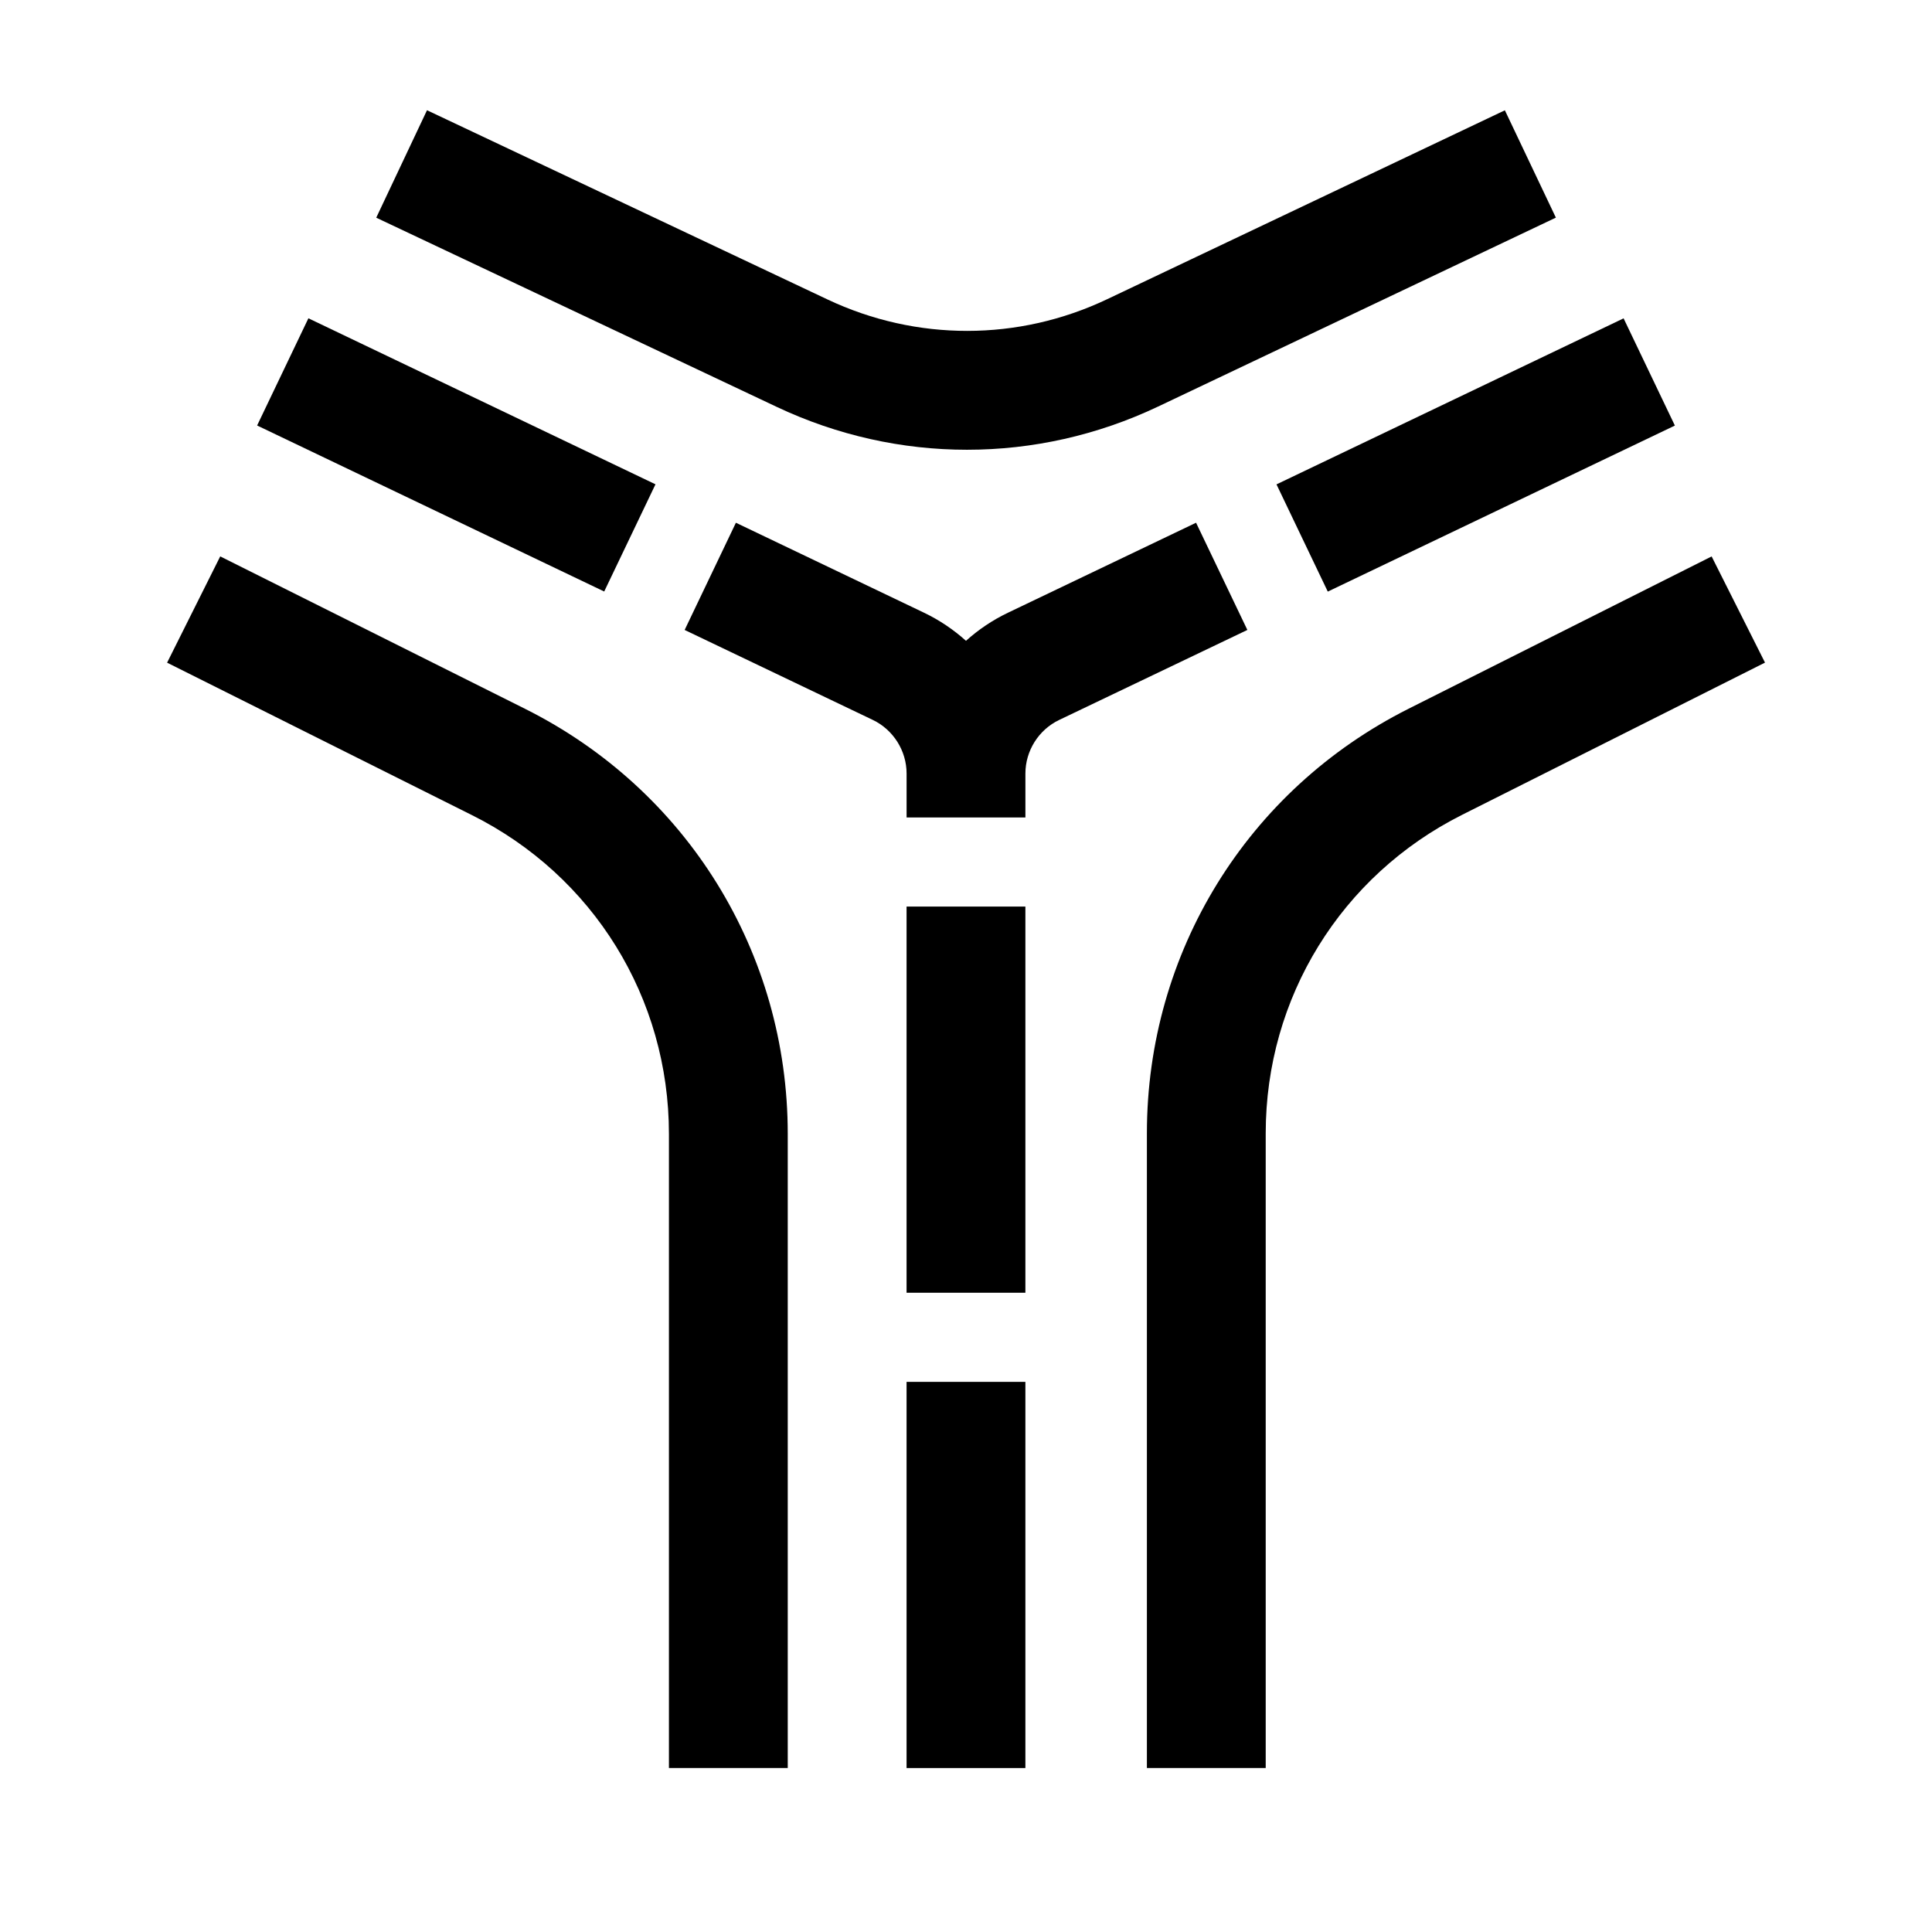
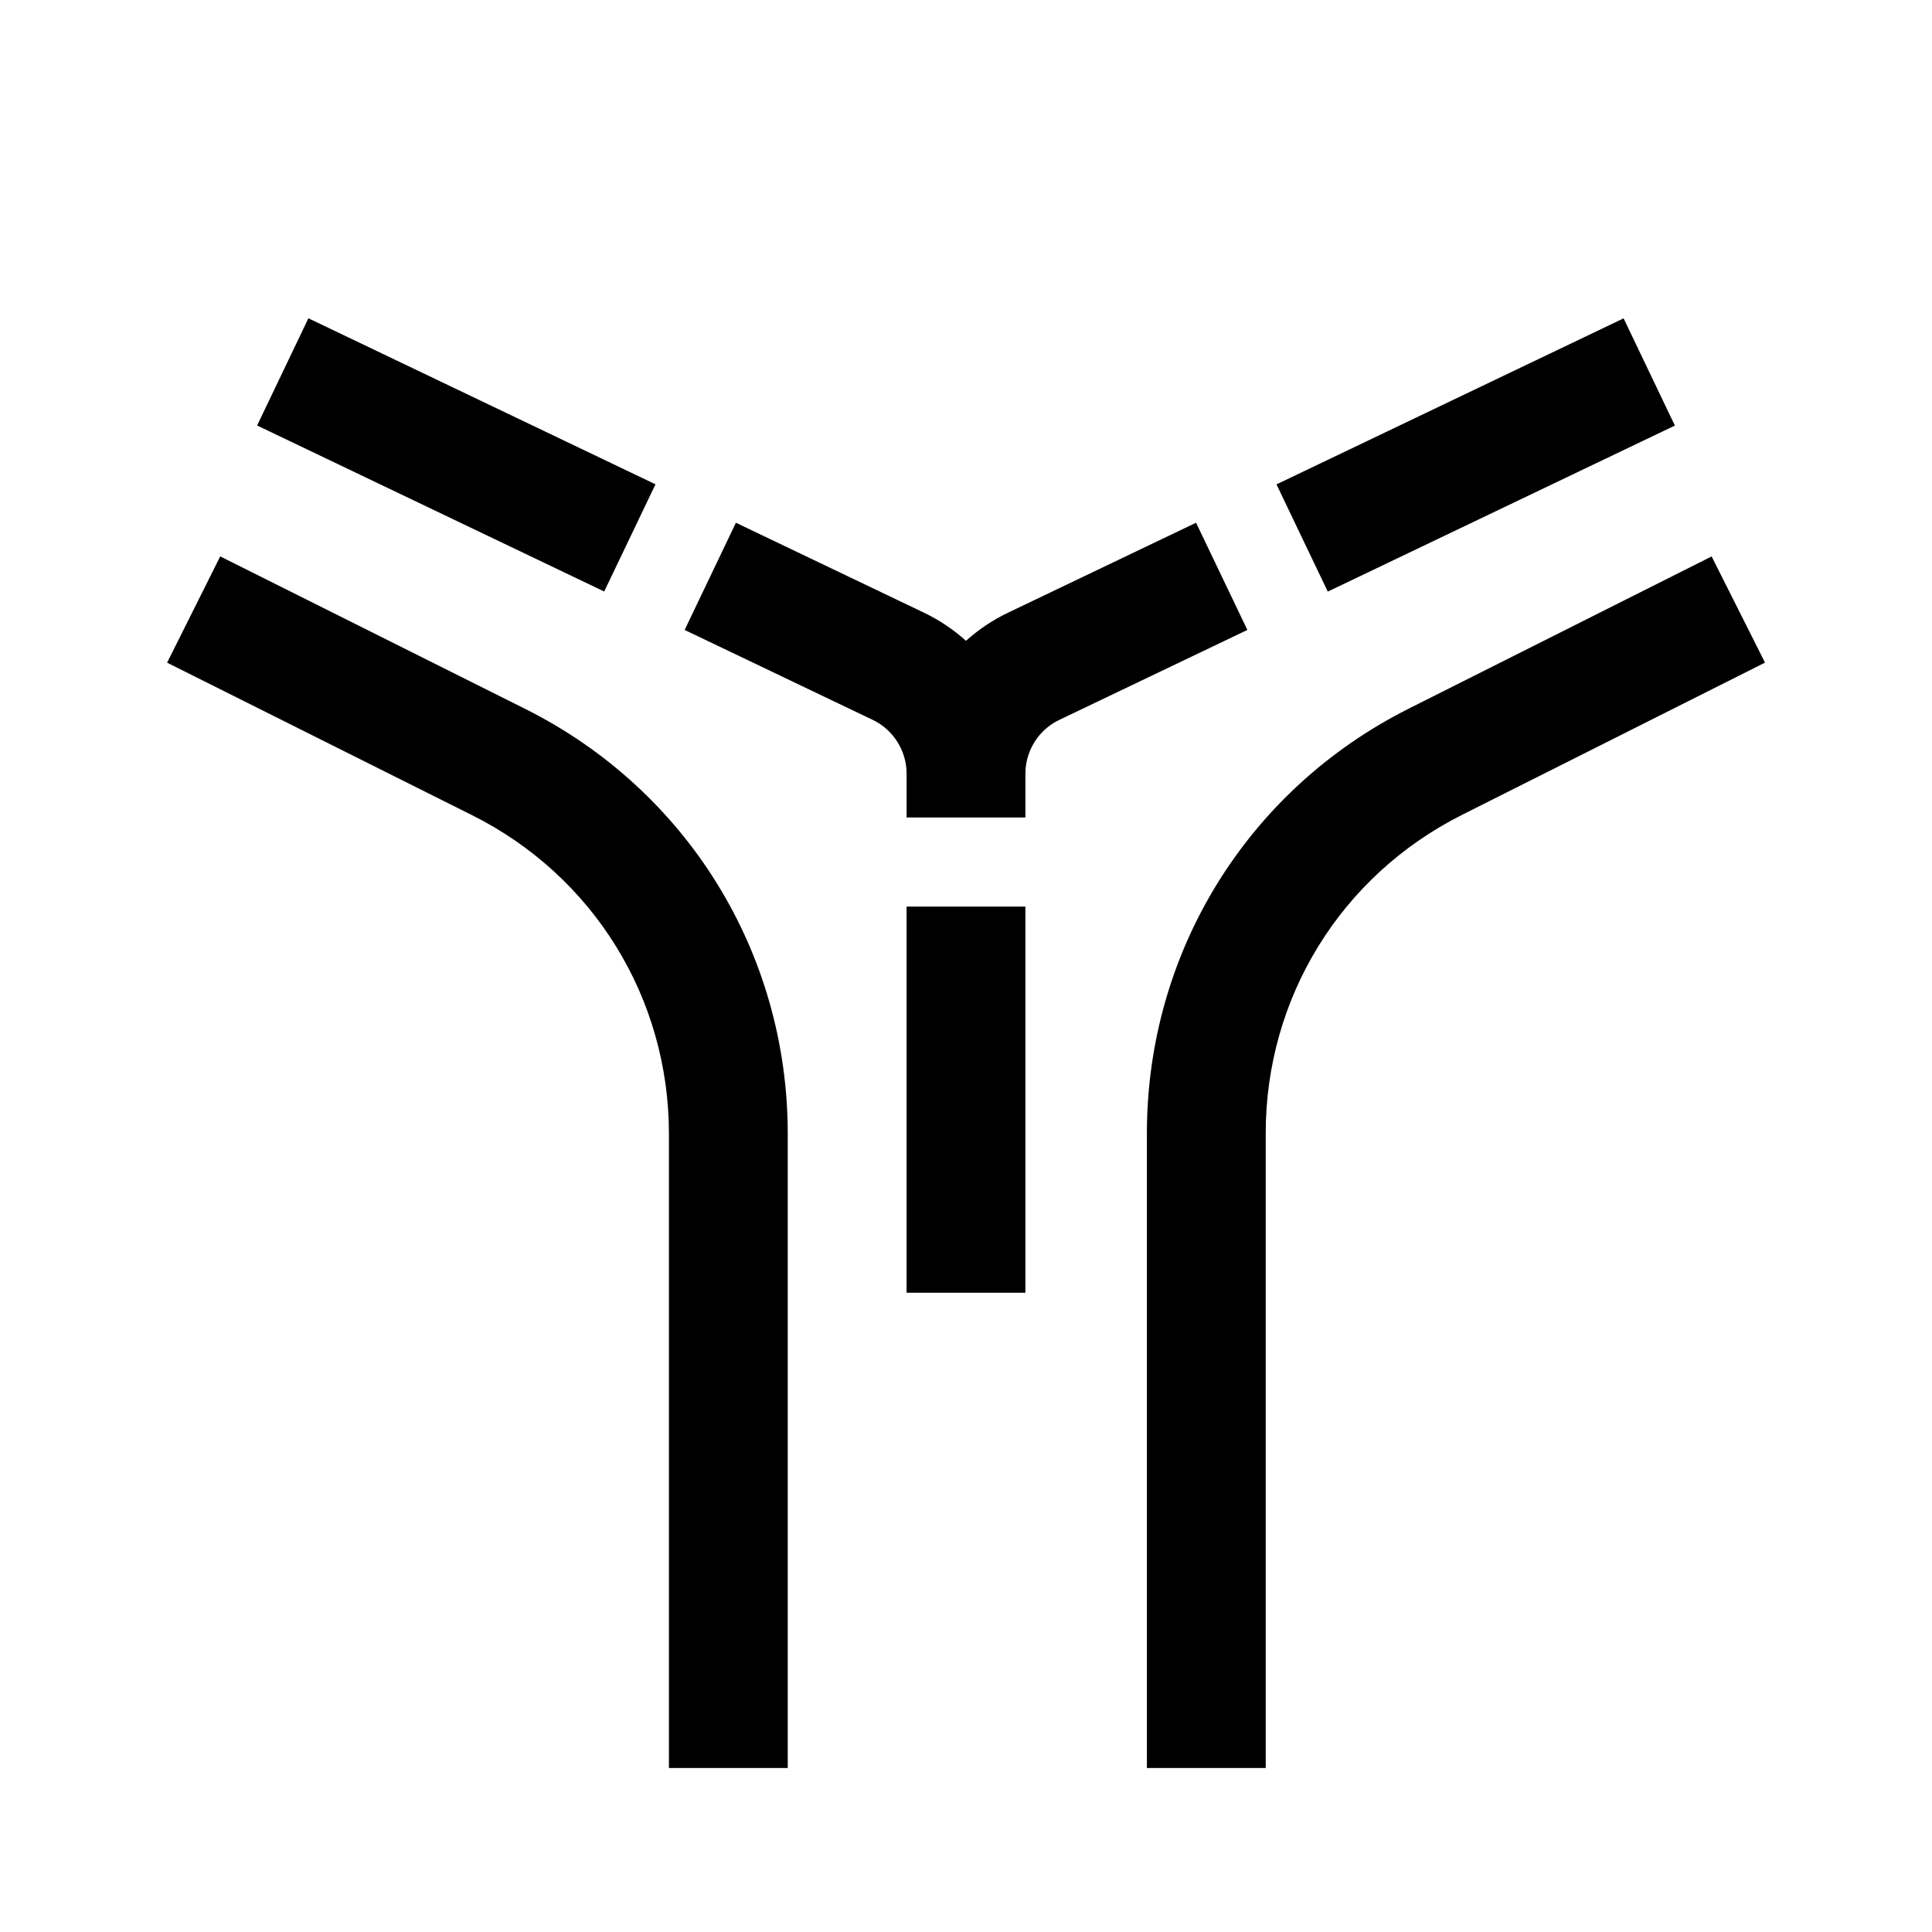
<svg xmlns="http://www.w3.org/2000/svg" fill="#000000" width="800px" height="800px" version="1.1" viewBox="144 144 512 512">
  <g>
    <path d="m283.14 331.84-80.777-40.391-14.082 28.168 80.777 40.391c32.211 16.098 52.215 48.477 52.215 84.484v168.05h31.488v-168.05c0-48.016-26.68-91.18-69.621-112.65z" />
-     <path d="m400.28 263.19c17.281 0 34.562-3.82 50.652-11.461l105.39-50.055-13.516-28.445-105.38 50.055c-23.531 11.184-50.562 11.207-74.137 0.07l-106.13-50.141-13.453 28.477 106.13 50.137c16.039 7.574 33.246 11.363 50.449 11.363z" />
    <path d="m597.6 291.46-80.266 40.336c-42.805 21.508-69.395 64.629-69.395 112.54v168.2h31.488v-168.2c0-35.934 19.941-68.273 52.051-84.402l80.266-40.336z" />
    <path d="m225.73 228.35 91.98 43.996-13.59 28.41-91.98-43.996z" />
    <path d="m460.97 282.53-49.863 23.855c-4.094 1.957-7.82 4.477-11.109 7.438-3.293-2.961-7.019-5.484-11.113-7.445l-49.863-23.848-13.582 28.414 49.859 23.84c5.441 2.606 8.957 8.18 8.957 14.207v11.645h31.488v-11.648c0-6.027 3.512-11.602 8.957-14.199l49.863-23.848z" />
    <path d="m587.86 256.78-91.984 44-13.59-28.414 91.984-44z" />
-     <path d="m384.25 510.21h31.488v102.34h-31.488z" />
    <path d="m384.25 384.25h31.488v102.34h-31.488z" />
  </g>
</svg>